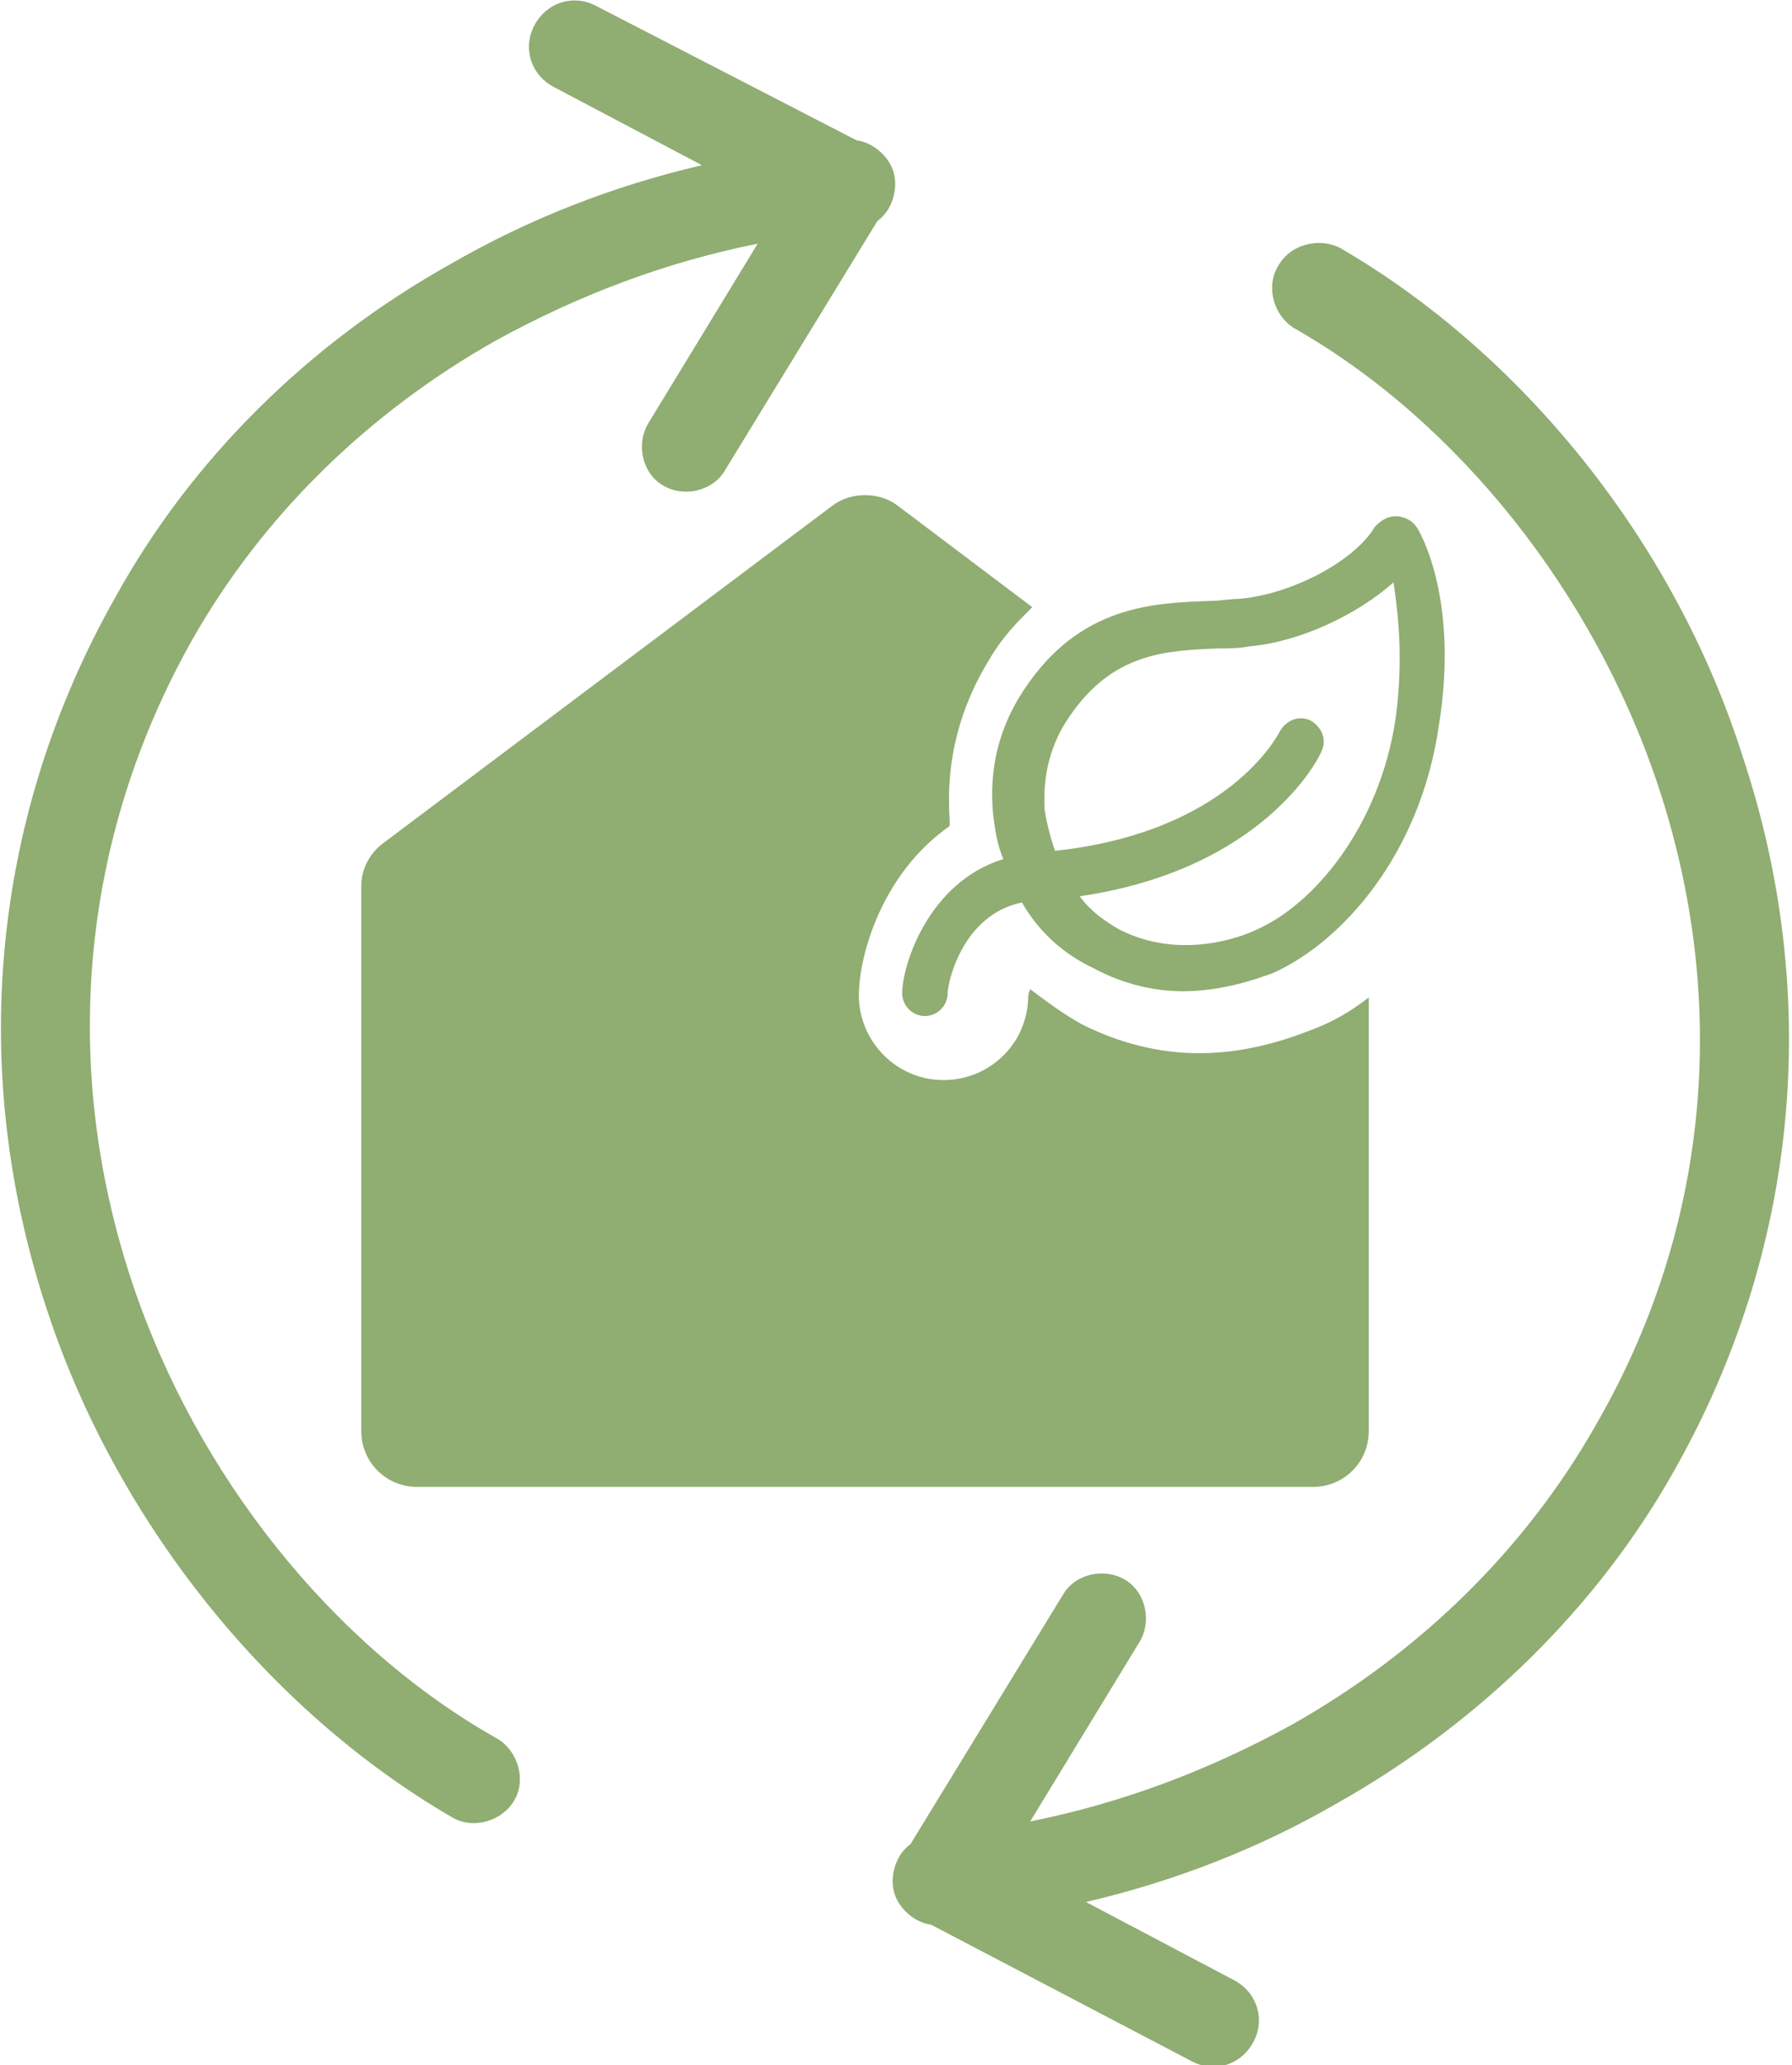
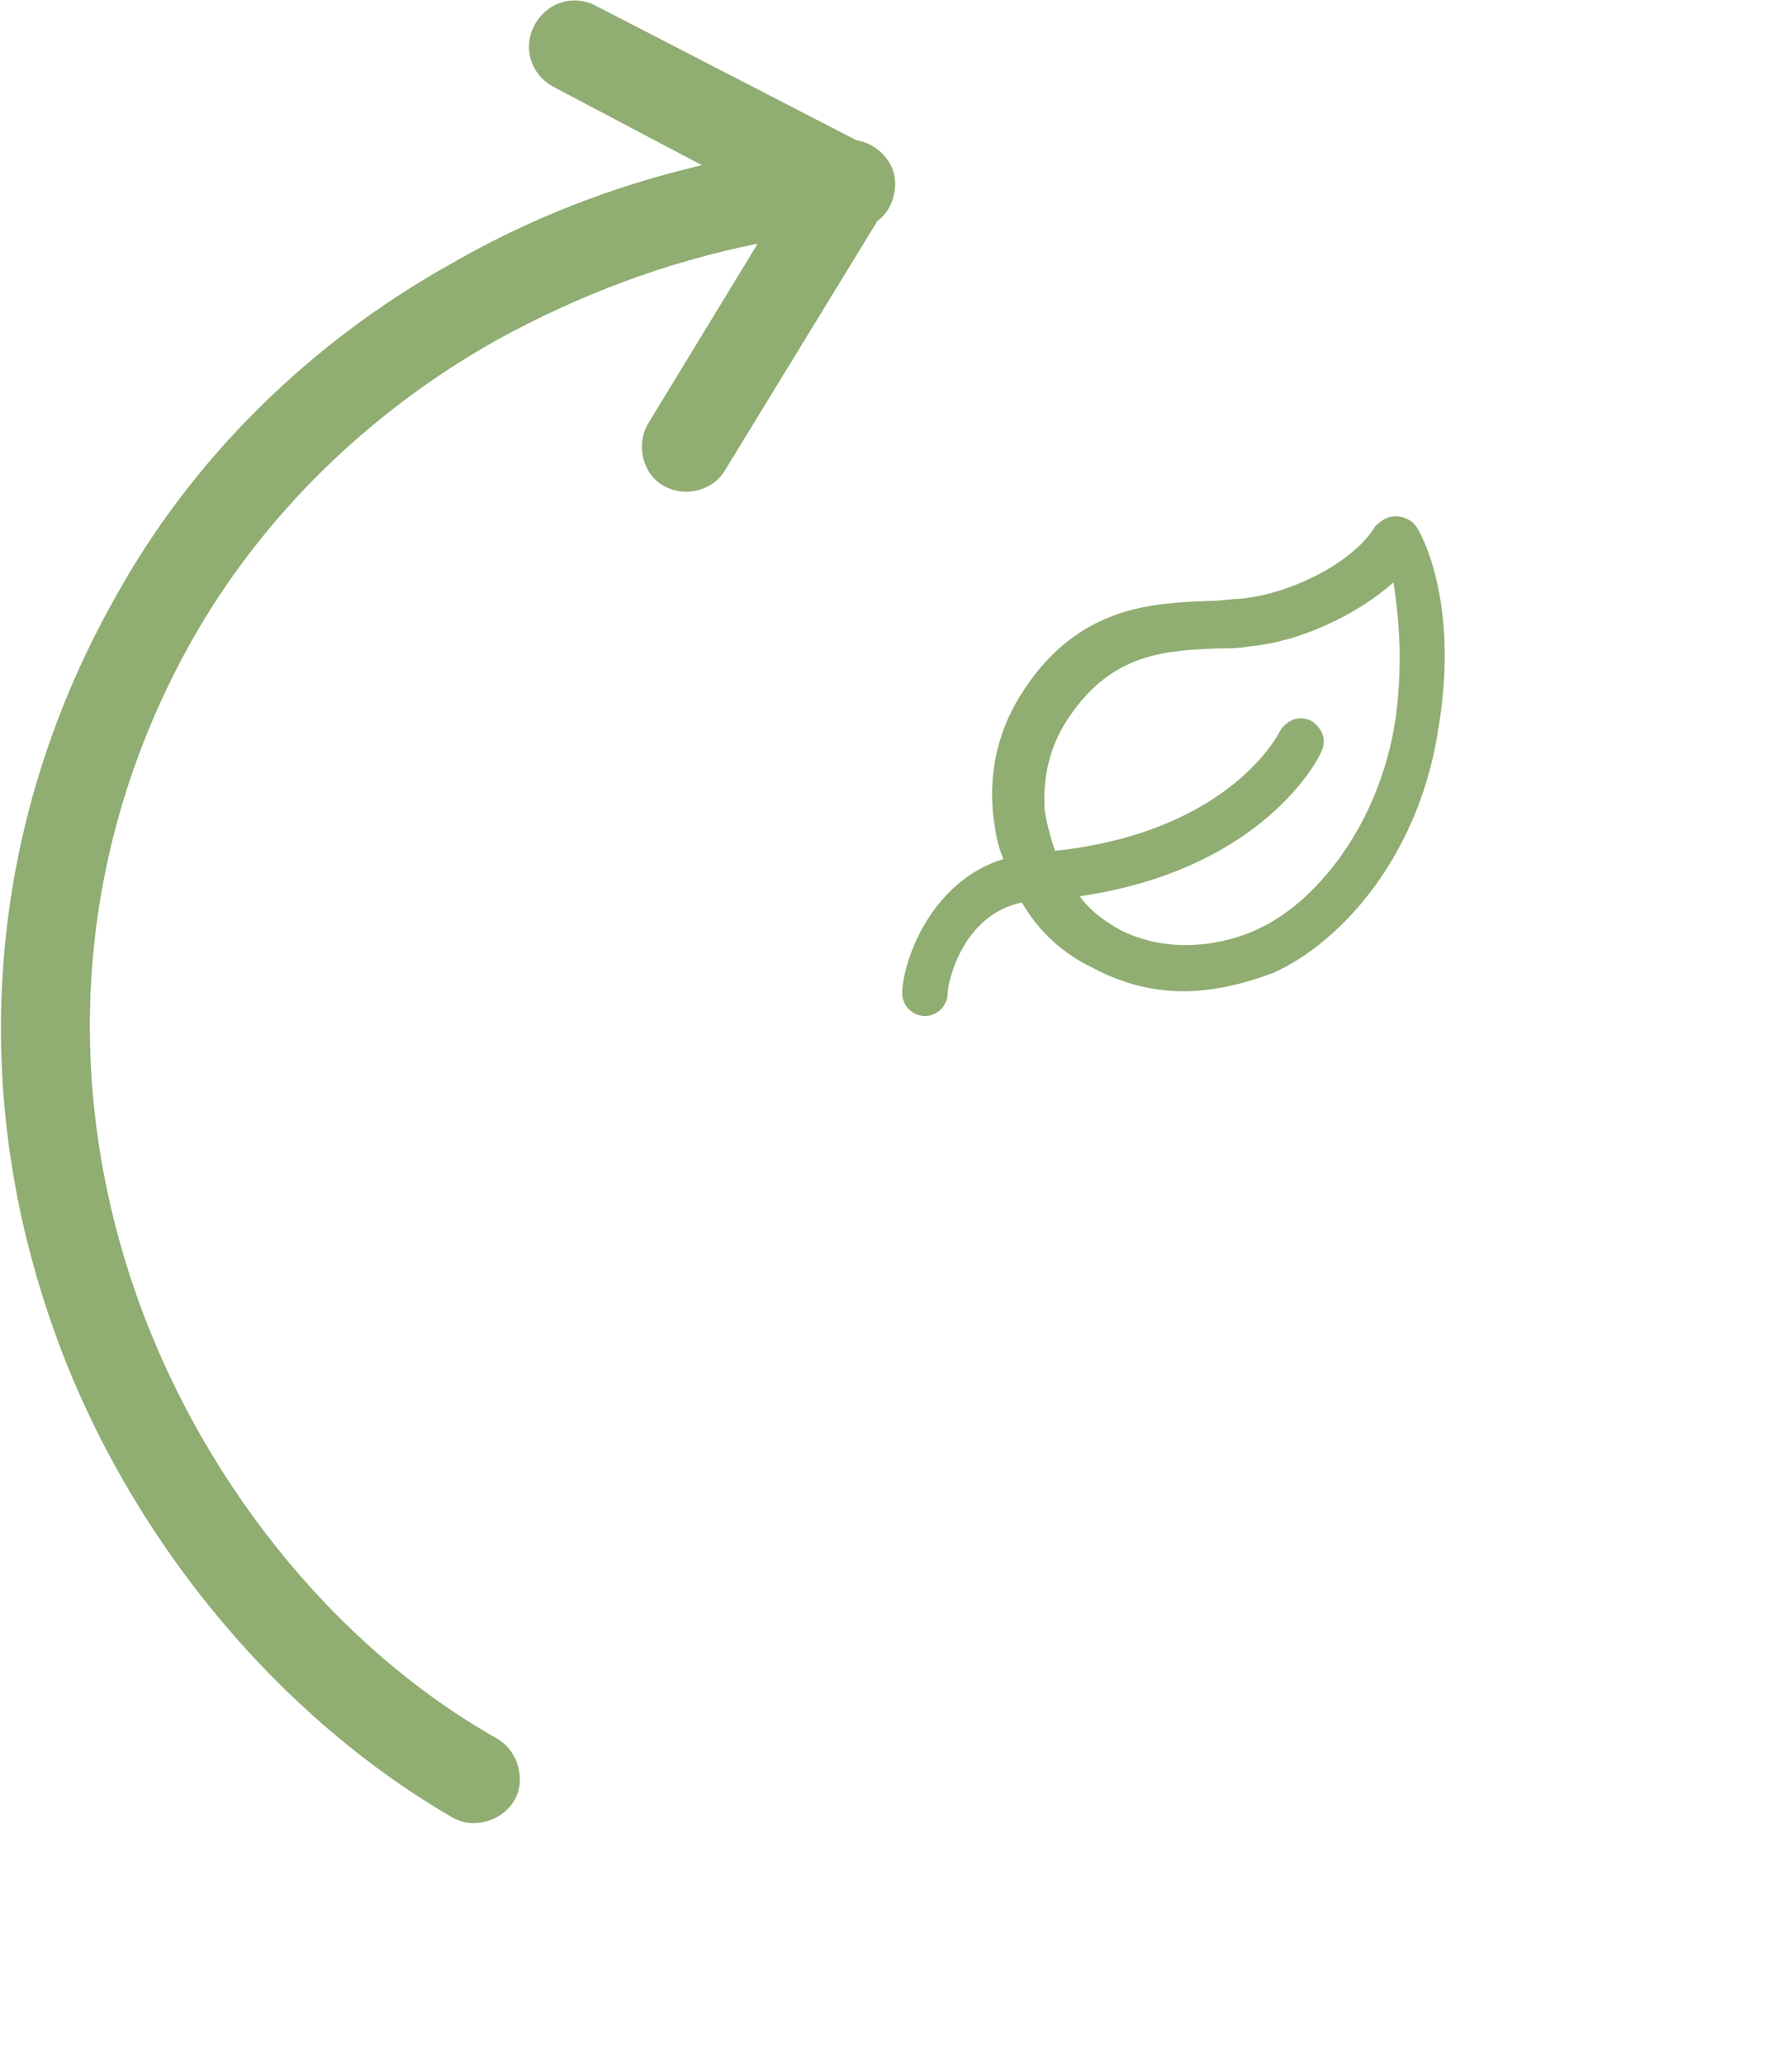
<svg xmlns="http://www.w3.org/2000/svg" version="1.1" id="Ebene_1" x="0px" y="0px" viewBox="0 0 86.8 100" style="enable-background:new 0 0 86.8 100;" xml:space="preserve">
  <style type="text/css">
	.st0{fill:#90AD72;}
</style>
  <g>
-     <path class="st0" d="M63.7,49.8c-1,0.4-3.1,1.2-5.6,1.2c-2,0-3.9-0.5-5.7-1.4c-0.9-0.5-1.7-1.1-2.5-1.7c-0.1,0.2-0.1,0.4-0.1,0.5   c-0.1,2.2-1.9,3.9-4.1,3.9c-2.3,0-4.1-1.9-4.1-4.1c0-1.9,1.1-5.9,4.4-8.2c0-0.1,0-0.2,0-0.3c-0.2-2.9,0.5-5.5,2-7.9   c0.6-1,1.3-1.7,2-2.4l-6.5-4.9c-0.9-0.7-2.3-0.7-3.2,0L18.6,40.8c-0.7,0.5-1.1,1.3-1.1,2.1v26.4c0,1.5,1.2,2.7,2.7,2.7h43.4   c1.5,0,2.7-1.2,2.7-2.7v-21C65.4,49,64.5,49.5,63.7,49.8z" />
    <path class="st0" d="M68.6,25.5c-0.2-0.3-0.6-0.5-1-0.5s-0.7,0.2-1,0.5c-1,1.7-4.1,3.3-6.6,3.5c-0.4,0-0.9,0.1-1.4,0.1   c-2.7,0.1-6.3,0.2-9,4.3c-1.2,1.8-1.7,3.8-1.5,6c0.1,0.8,0.2,1.5,0.5,2.2c-3.6,1.1-4.9,5.1-4.9,6.5c0,0.6,0.5,1.1,1.1,1.1   s1.1-0.5,1.1-1.1c0-0.5,0.7-3.8,3.6-4.4c0.8,1.4,2,2.5,3.5,3.2c1.5,0.8,3,1.1,4.3,1.1c1.9,0,3.6-0.6,4.4-0.9c3.3-1.5,7.1-5.7,8-12   C70.7,28.9,68.7,25.6,68.6,25.5z M67.6,34.8c-0.8,5.3-4,9-6.7,10.2c-0.8,0.4-3.8,1.5-6.7,0c-0.7-0.4-1.4-0.9-1.9-1.6   c8.9-1.3,11.6-6.7,11.7-7c0.3-0.6,0-1.2-0.5-1.5c-0.6-0.3-1.2,0-1.5,0.5c-0.1,0.2-2.5,4.9-10.9,5.8c-0.2-0.6-0.4-1.3-0.5-2   c-0.1-1.7,0.3-3.2,1.2-4.5c2.1-3.1,4.7-3.2,7.2-3.3c0.5,0,1,0,1.5-0.1c2.4-0.2,5.2-1.5,7-3.1C67.7,29.6,68,31.8,67.6,34.8z" />
    <g>
      <path class="st0" d="M9.3,31c3.4-6,8.5-11,14.7-14.5c4-2.2,8.2-3.8,12.7-4.7l-5.3,8.7c-0.6,1-0.3,2.4,0.7,3s2.4,0.3,3-0.7    l7.4-12.1c0.7-0.5,1-1.5,0.8-2.3s-1-1.5-1.8-1.6L28.9,0.3c-1.1-0.6-2.4-0.2-3,0.9s-0.2,2.4,0.9,3l0,0L34,8    c-4.3,1-8.4,2.6-12.2,4.8C15,16.6,9.3,22.2,5.6,28.9c-6,10.6-7.2,22.9-3.3,34.6C5.7,73.8,13.1,82.9,21.9,88c1,0.6,2.4,0.2,3-0.8    s0.2-2.4-0.8-3c-8-4.5-14.6-12.8-17.7-22.1C2.9,51.6,3.9,40.6,9.3,31z" />
-       <path class="st0" d="M61.9,12.9c-0.6,1-0.2,2.4,0.8,3c7.9,4.5,14.5,12.8,17.6,22.1c3.5,10.5,2.5,21.5-3,31    c-3.4,6-8.5,11-14.7,14.5c-4,2.2-8.2,3.8-12.7,4.7l5.3-8.7c0.6-1,0.3-2.4-0.7-3s-2.4-0.3-3,0.7l-7.4,12.1c-0.7,0.5-1,1.5-0.8,2.3    s1,1.5,1.8,1.6l12.6,6.6c1.1,0.6,2.4,0.2,3-0.9s0.2-2.4-0.9-3l0,0l-7.2-3.8c4.3-1,8.4-2.6,12.2-4.8c6.9-3.9,12.6-9.5,16.3-16.1    c6-10.6,7.2-22.9,3.3-34.6C81.1,26.2,73.7,17.1,64.9,12C63.9,11.5,62.5,11.8,61.9,12.9z" />
    </g>
  </g>
</svg>